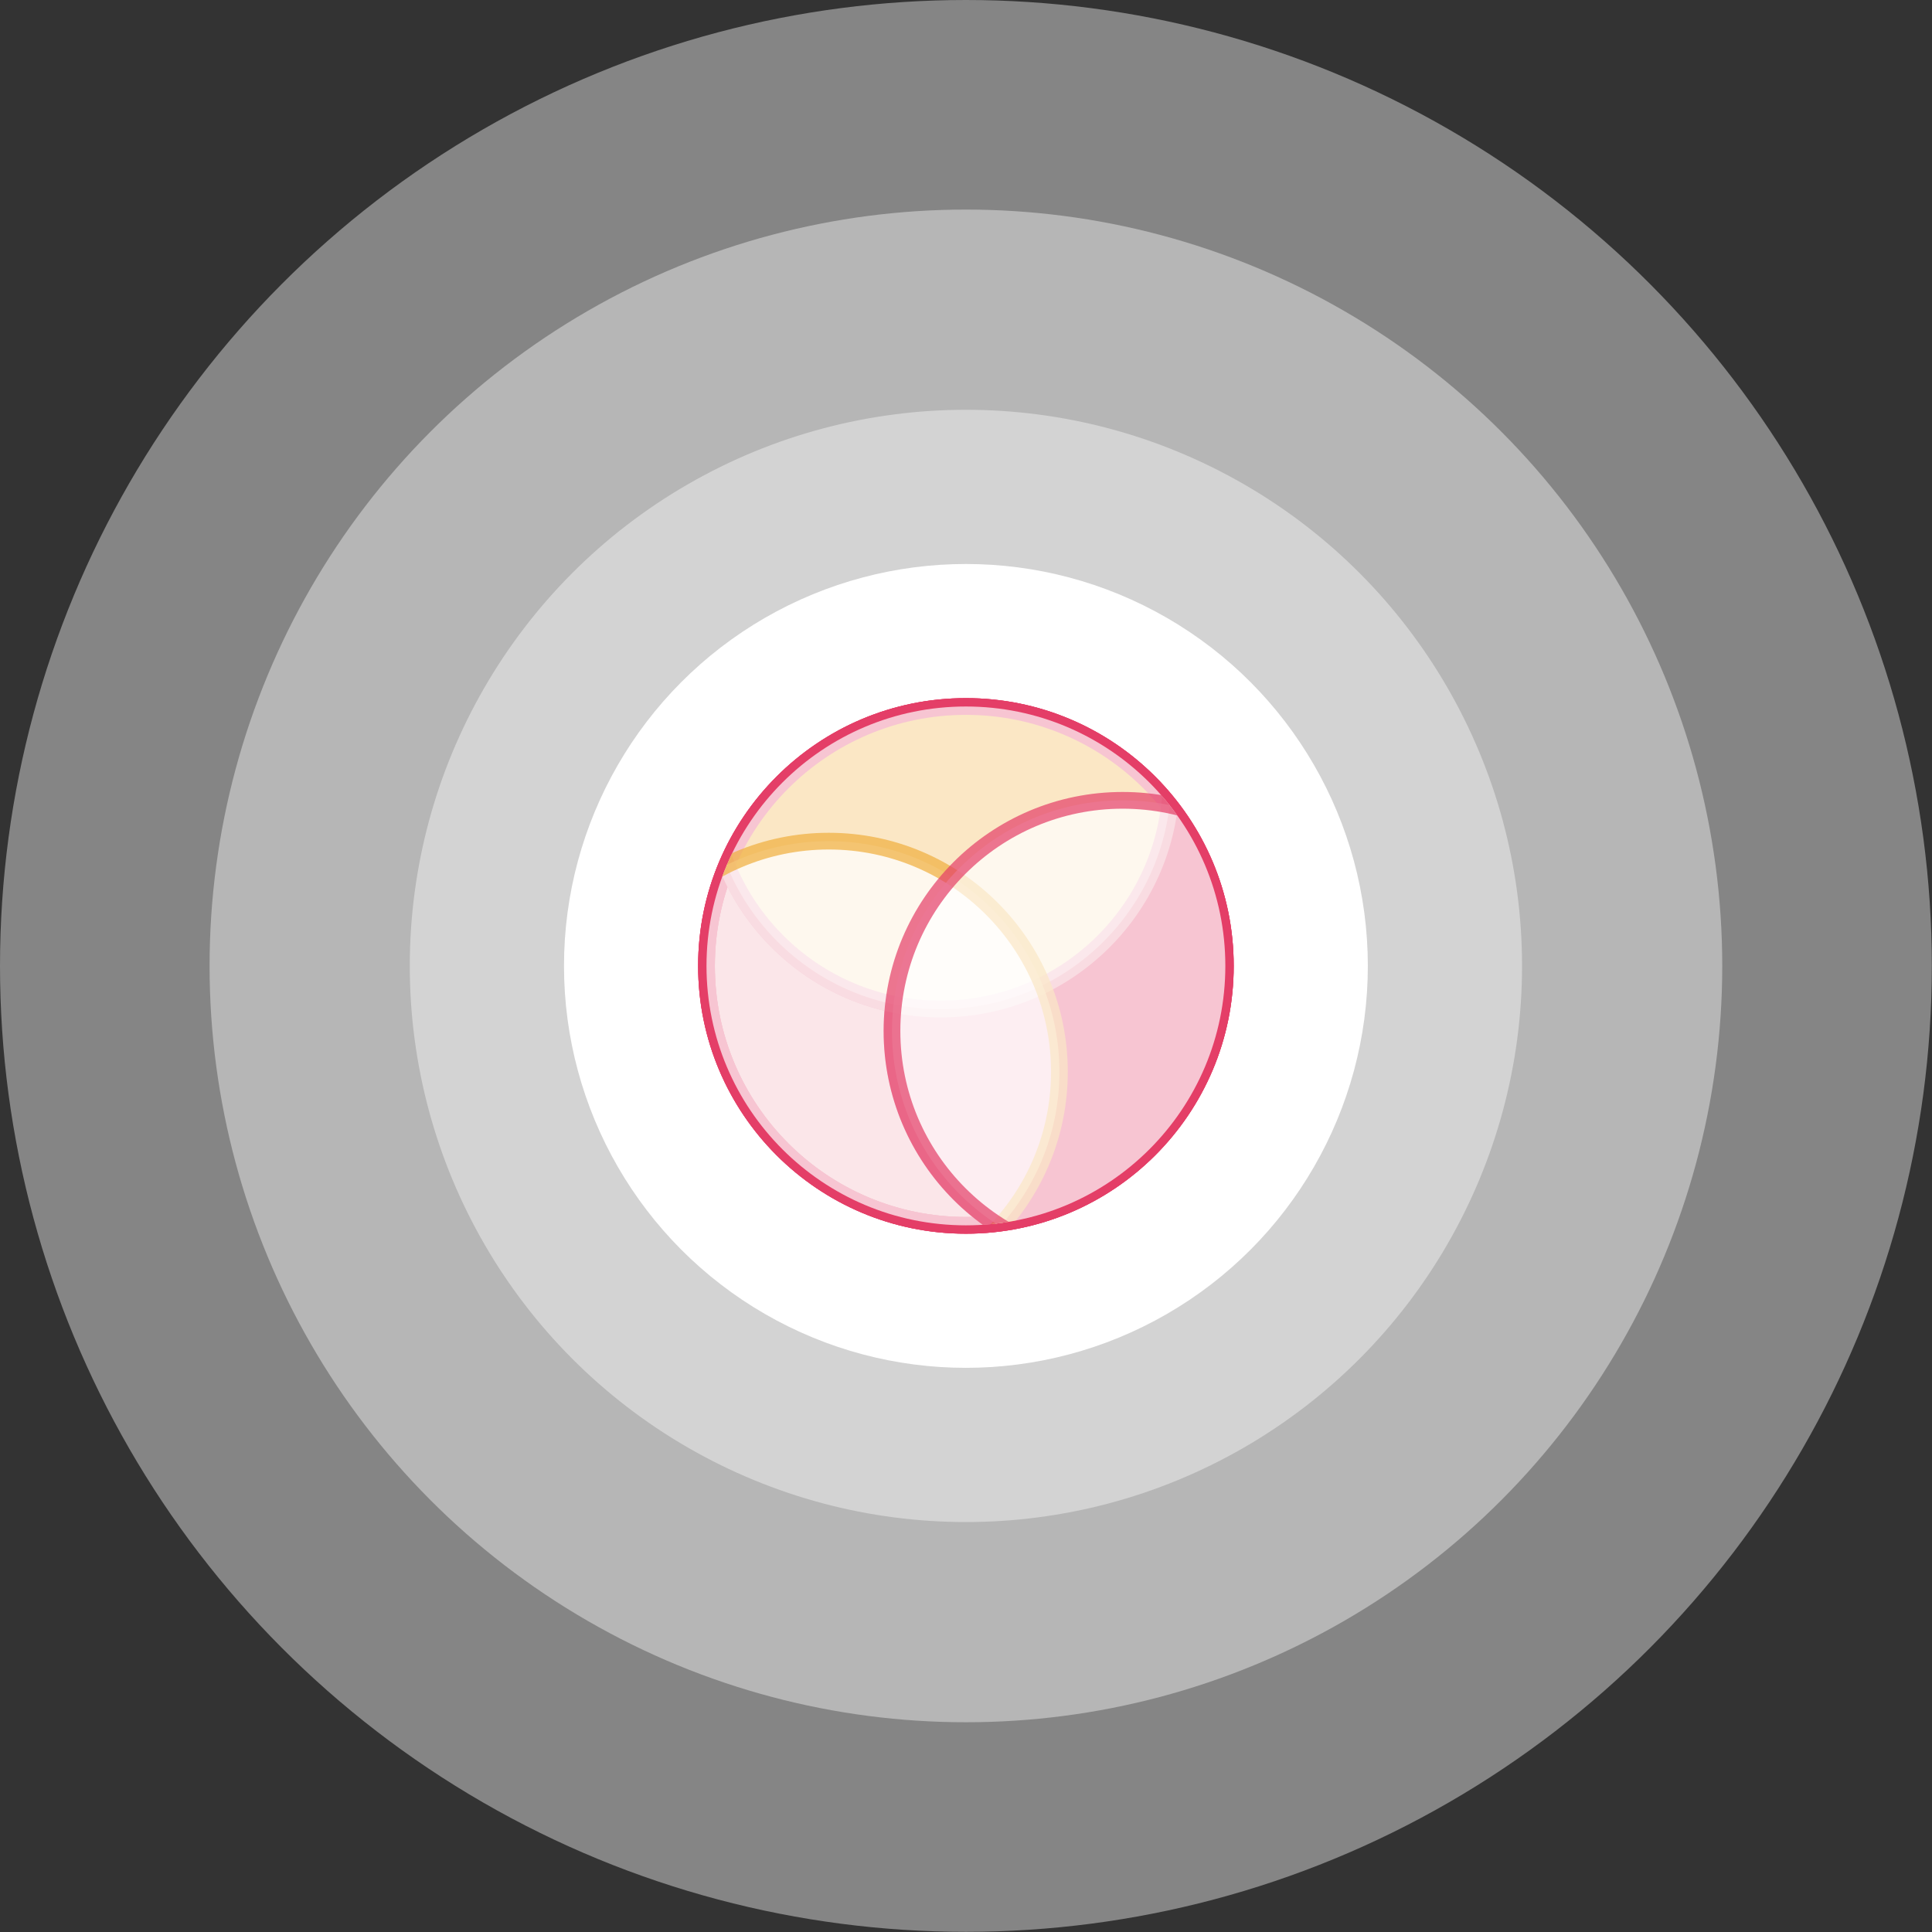
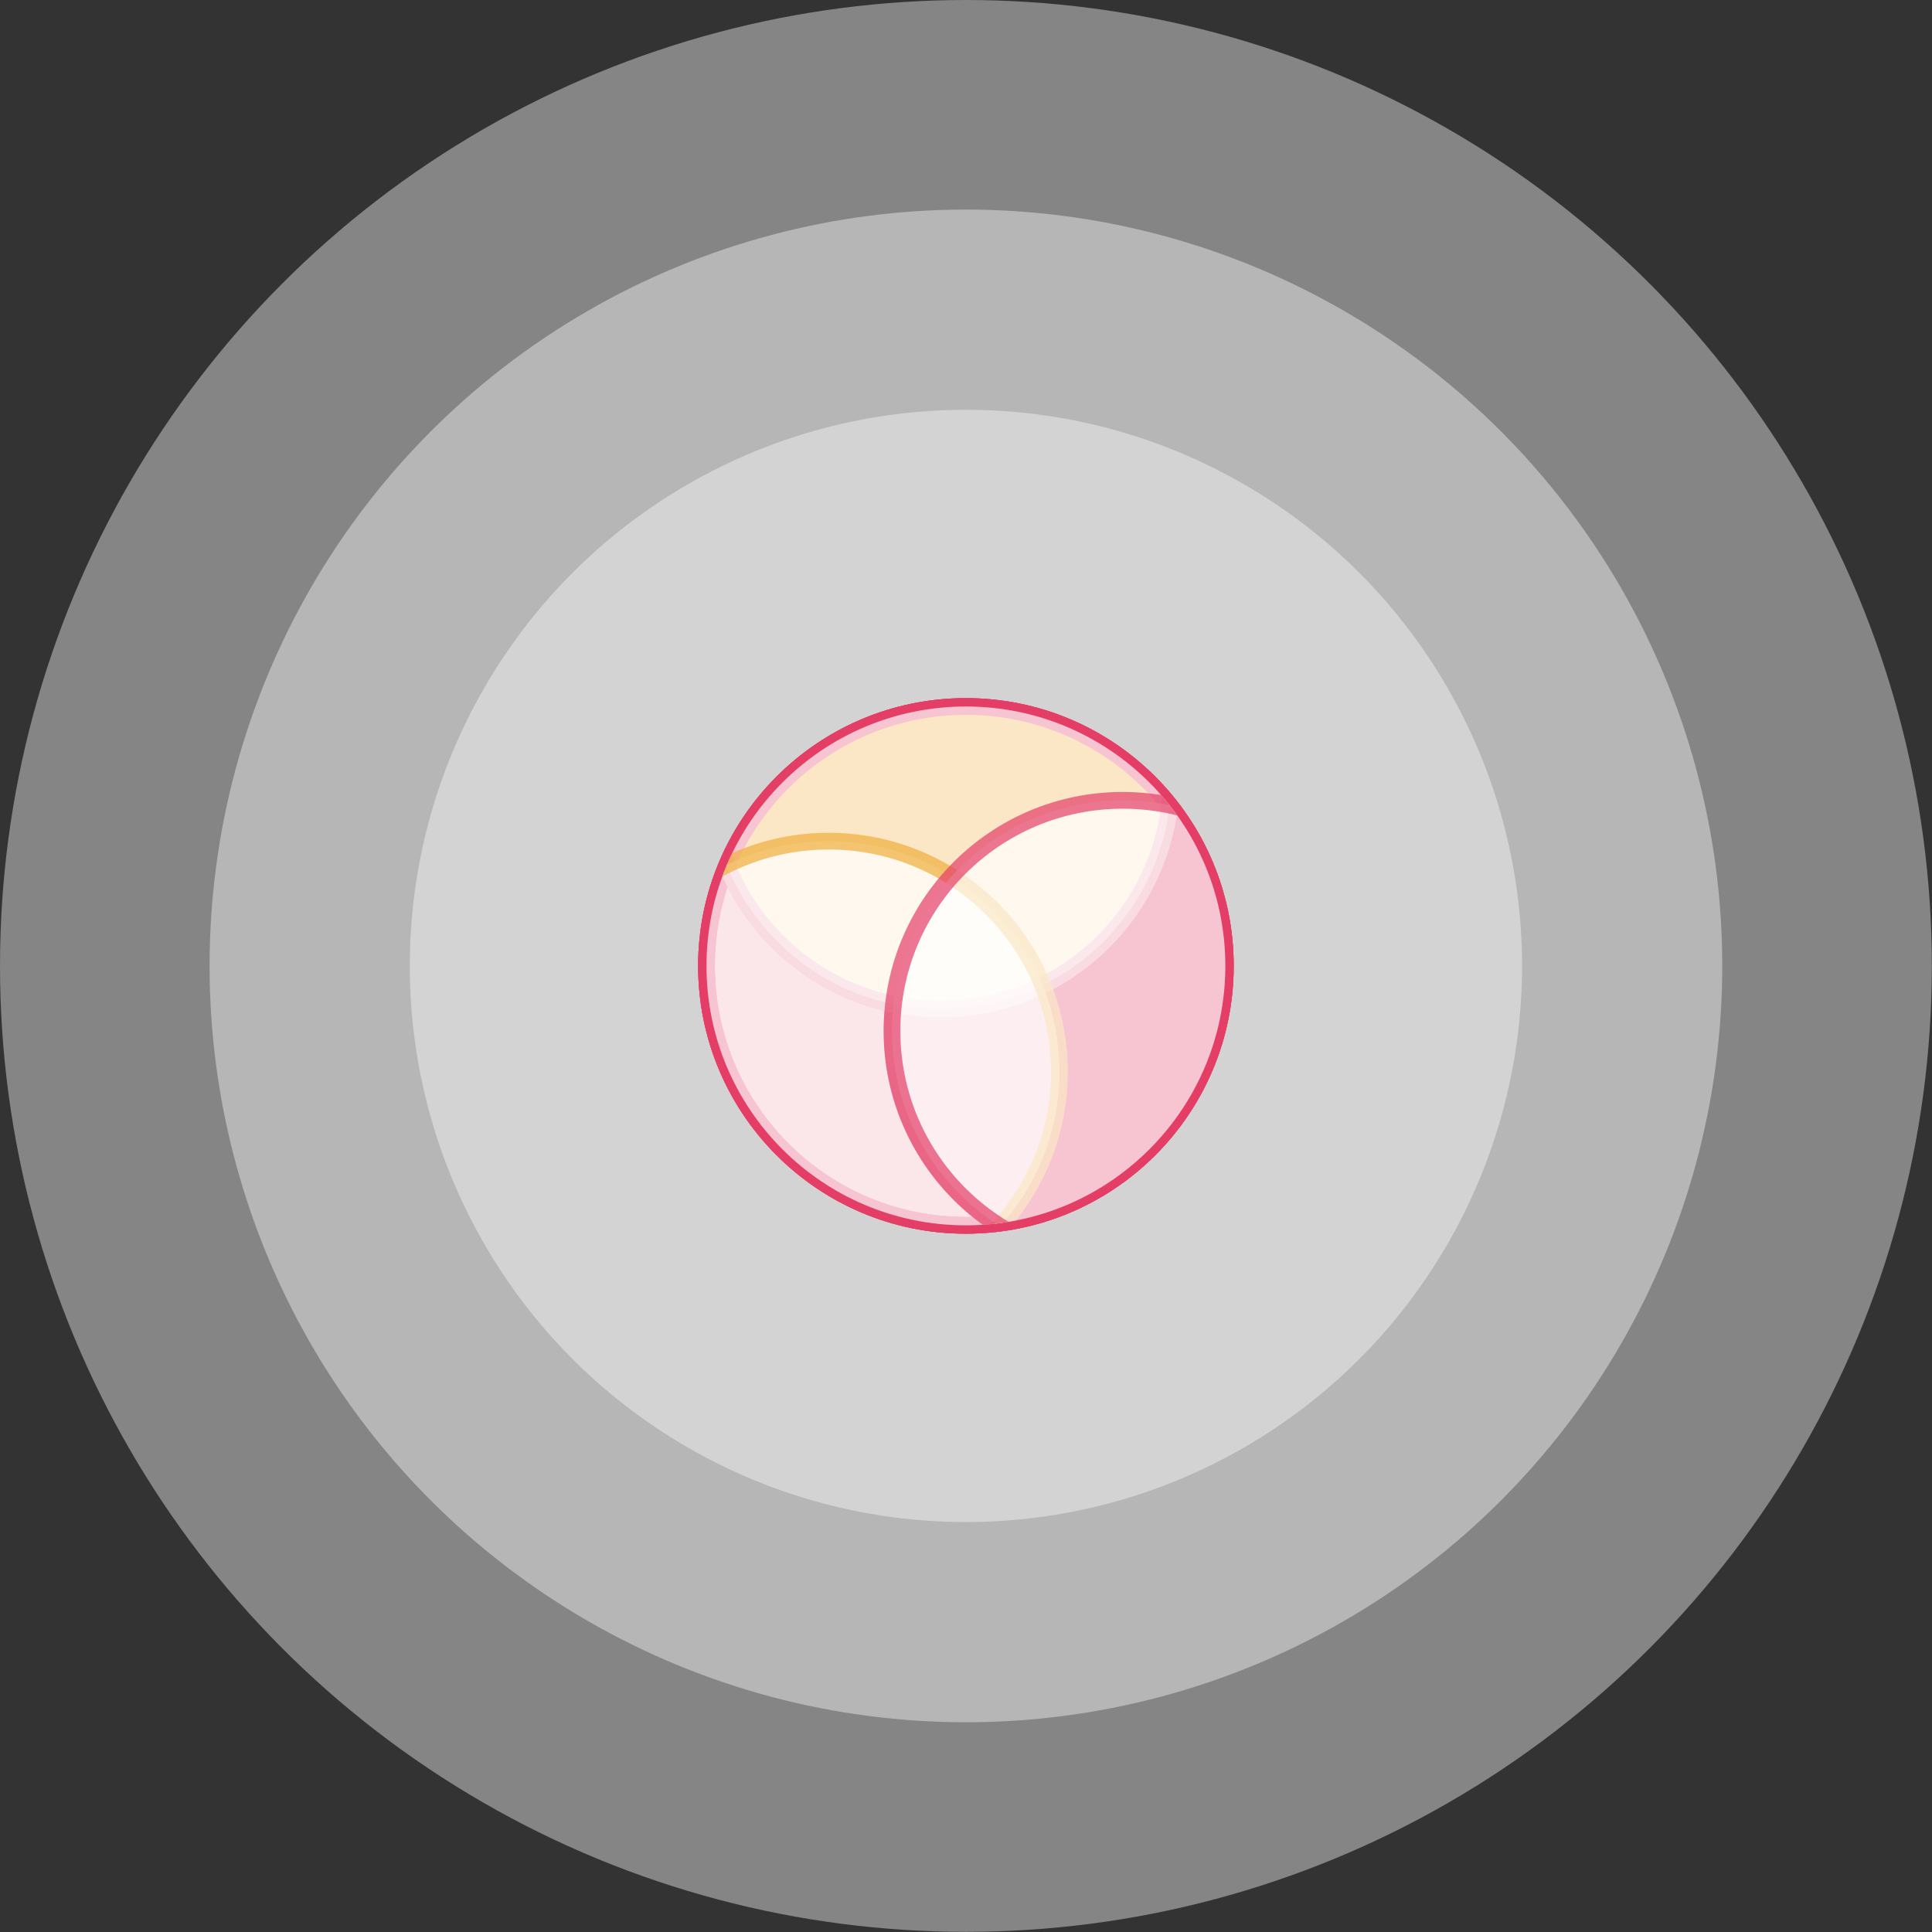
<svg xmlns="http://www.w3.org/2000/svg" id="b" viewBox="0 0 115.51 115.51">
  <rect x="0" y="0" width="115.51" height="115.51" fill="#333333" stroke="none" />
  <defs>
    <style>.h,.i{fill:none;}.j{stroke:#f0acb6;}.j,.k,.l{opacity:.7;}.j,.k,.l,.m,.n{fill:#fff;}.j,.k,.l,.o,.p,.q,.i{stroke-miterlimit:10;}.k{stroke:#f0af3d;}.l,.o,.p,.q,.i{stroke:#e43e67;}.o{fill:#f0acb6;}.p{fill:#f0af3d;}.q{fill:#e43e67;}.r{clip-path:url(#g);}.s{clip-path:url(#e);}.t{clip-path:url(#f);}.u{clip-path:url(#d);}.n{opacity:.4;}</style>
    <clipPath id="d">
      <circle class="i" cx="57.75" cy="57.75" r="15.51" />
    </clipPath>
    <clipPath id="e">
      <circle class="i" cx="57.75" cy="57.75" r="15.51" />
    </clipPath>
    <clipPath id="f">
      <circle class="i" cx="57.75" cy="57.75" r="15.51" />
    </clipPath>
    <clipPath id="g">
      <circle class="h" cx="57.75" cy="57.75" r="15.51" />
    </clipPath>
  </defs>
  <g id="c">
    <g>
      <circle class="n" cx="57.75" cy="57.75" r="57.75" />
      <circle class="n" cx="57.75" cy="57.75" r="45.22" />
      <circle class="n" cx="57.75" cy="57.75" r="33.25" />
-       <circle class="m" cx="57.75" cy="57.75" r="24.03" />
      <g>
        <g>
          <g class="u">
            <circle class="o" cx="49.55" cy="64.08" r="13.79" />
          </g>
          <circle class="i" cx="57.75" cy="57.75" r="15.51" />
        </g>
        <g>
          <g class="s">
            <circle class="q" cx="67.12" cy="61.64" r="13.79" />
          </g>
          <circle class="i" cx="57.75" cy="57.75" r="15.51" />
        </g>
        <g>
          <g class="t">
            <circle class="p" cx="56.23" cy="46.54" r="13.79" />
          </g>
          <circle class="i" cx="57.75" cy="57.75" r="15.51" />
        </g>
      </g>
      <g class="r">
        <circle class="h" cx="57.75" cy="57.75" r="15.51" />
-         <circle class="h" cx="57.75" cy="57.75" r="15.51" />
        <circle class="j" cx="56.23" cy="46.54" r="13.79" />
        <circle class="k" cx="49.55" cy="64.08" r="13.79" />
        <circle class="l" cx="67.12" cy="61.64" r="13.79" />
      </g>
    </g>
  </g>
</svg>